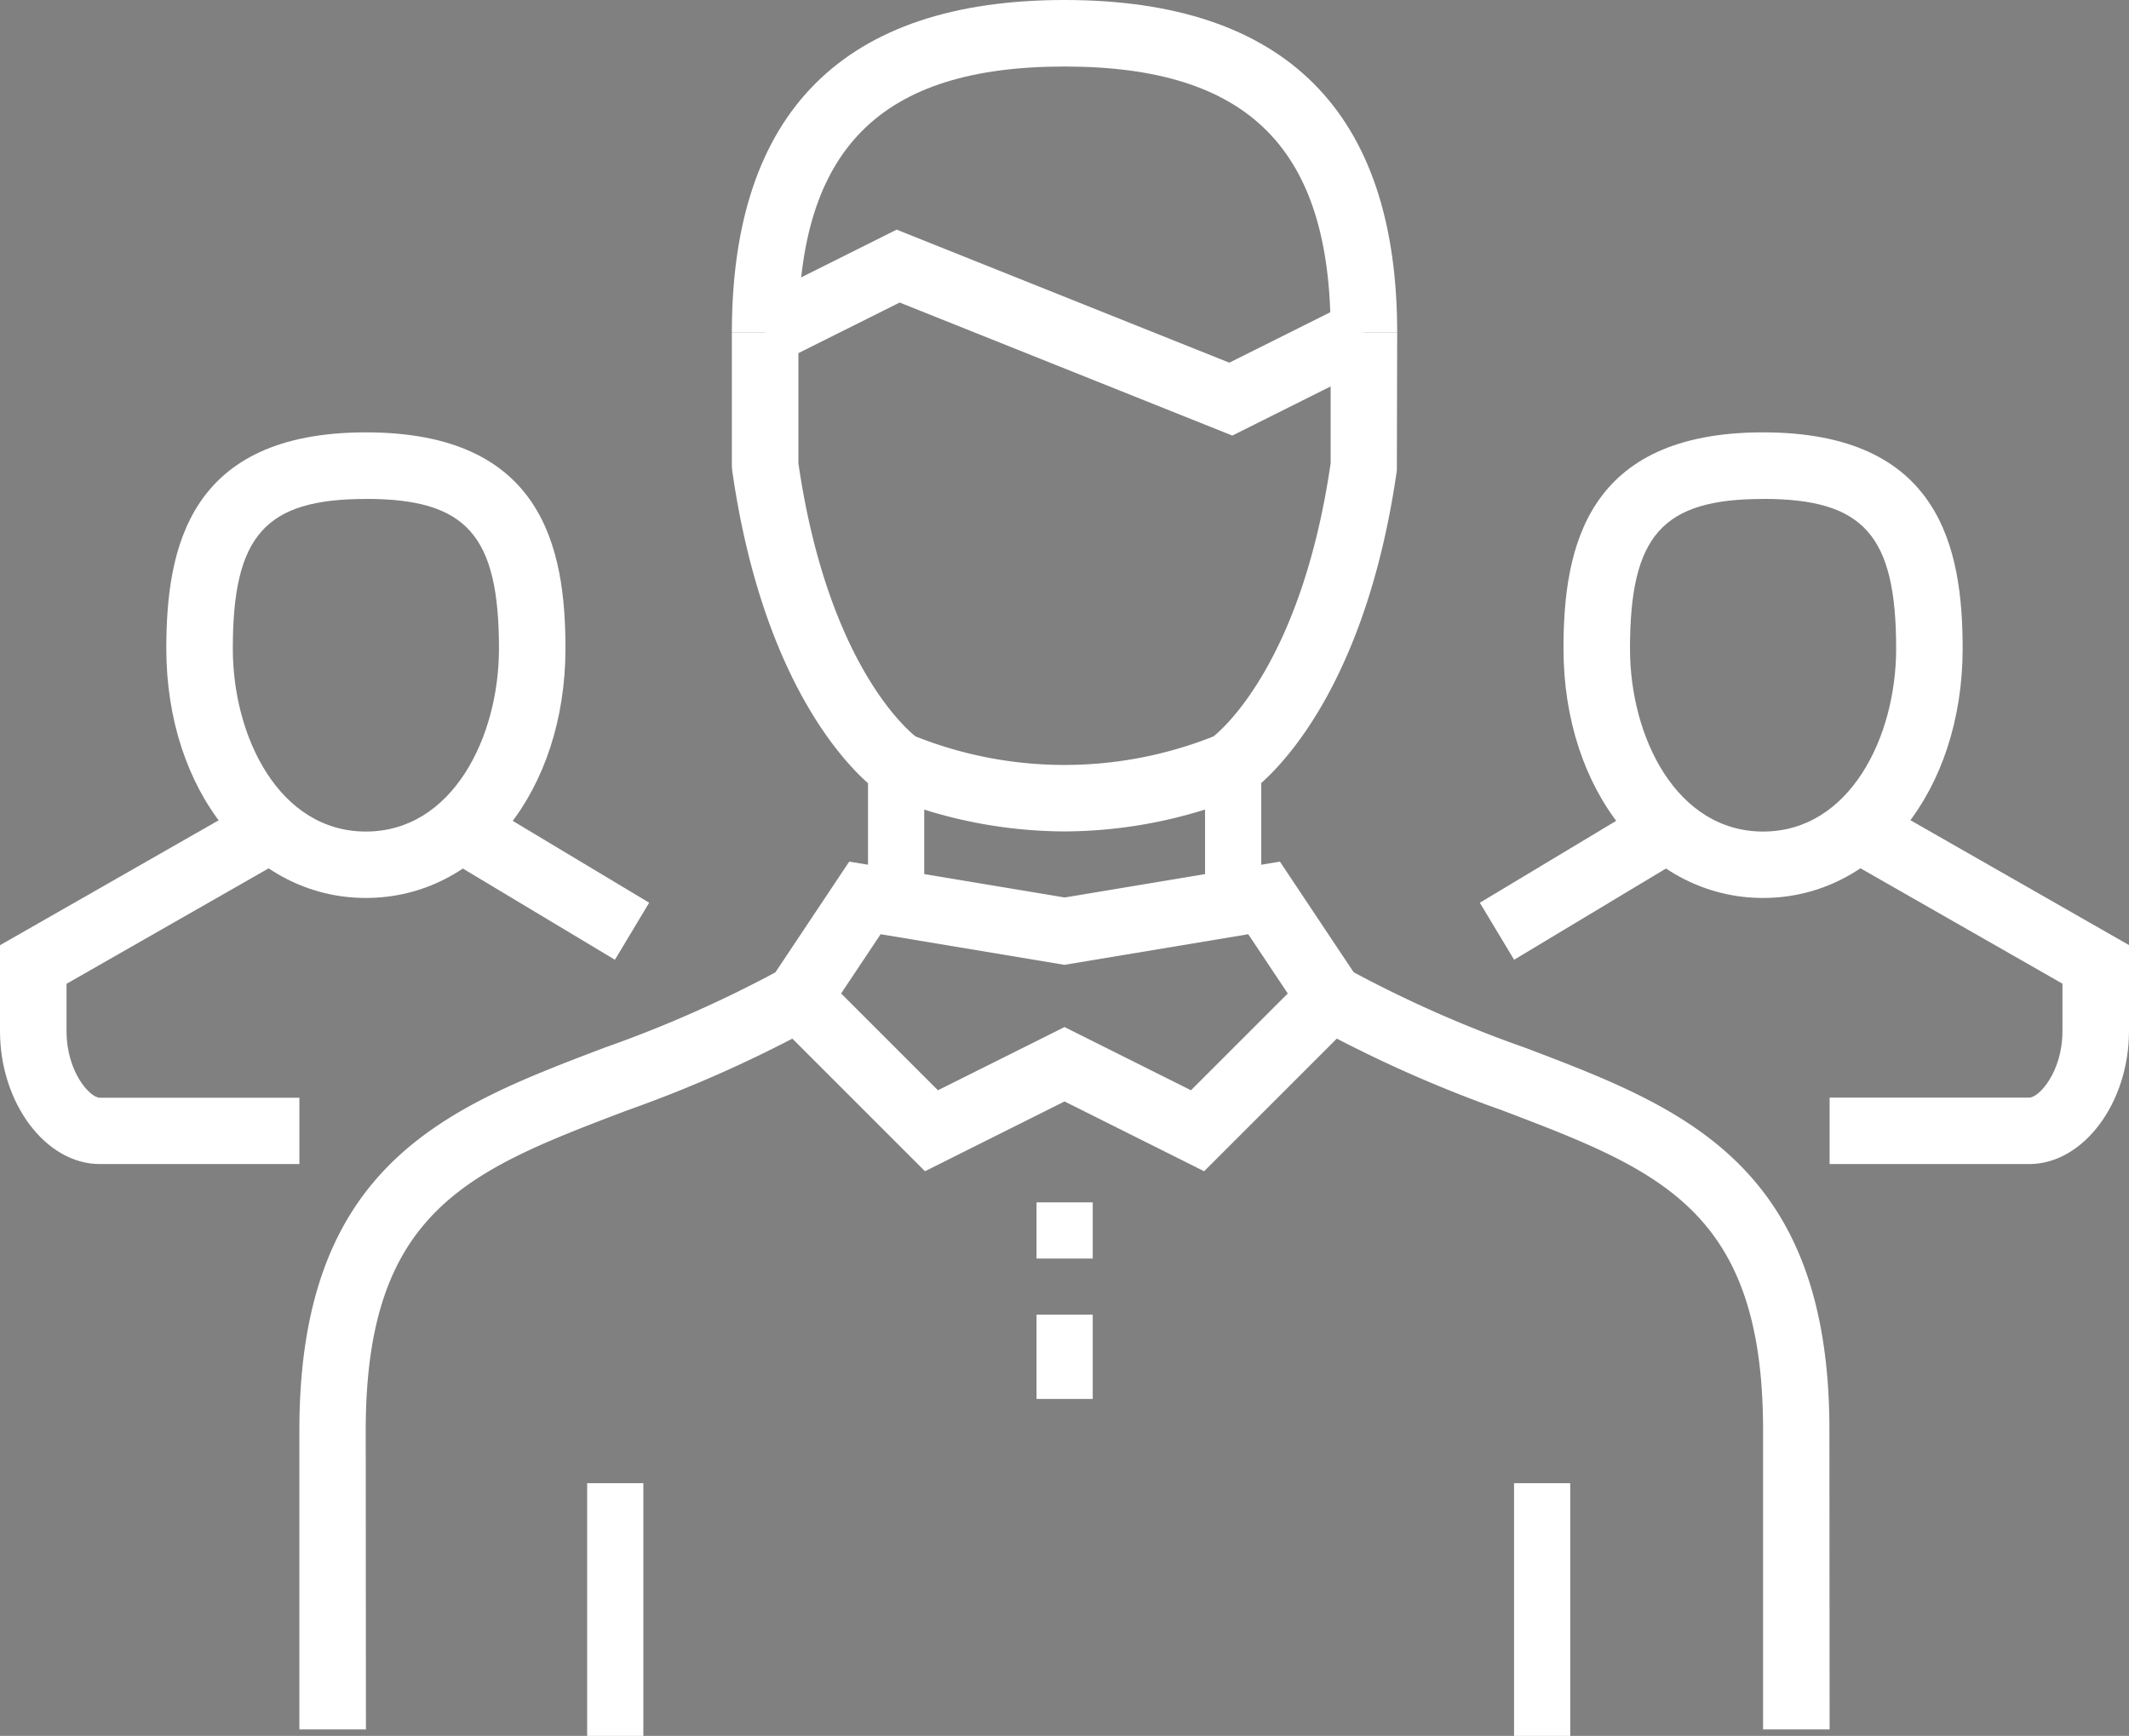
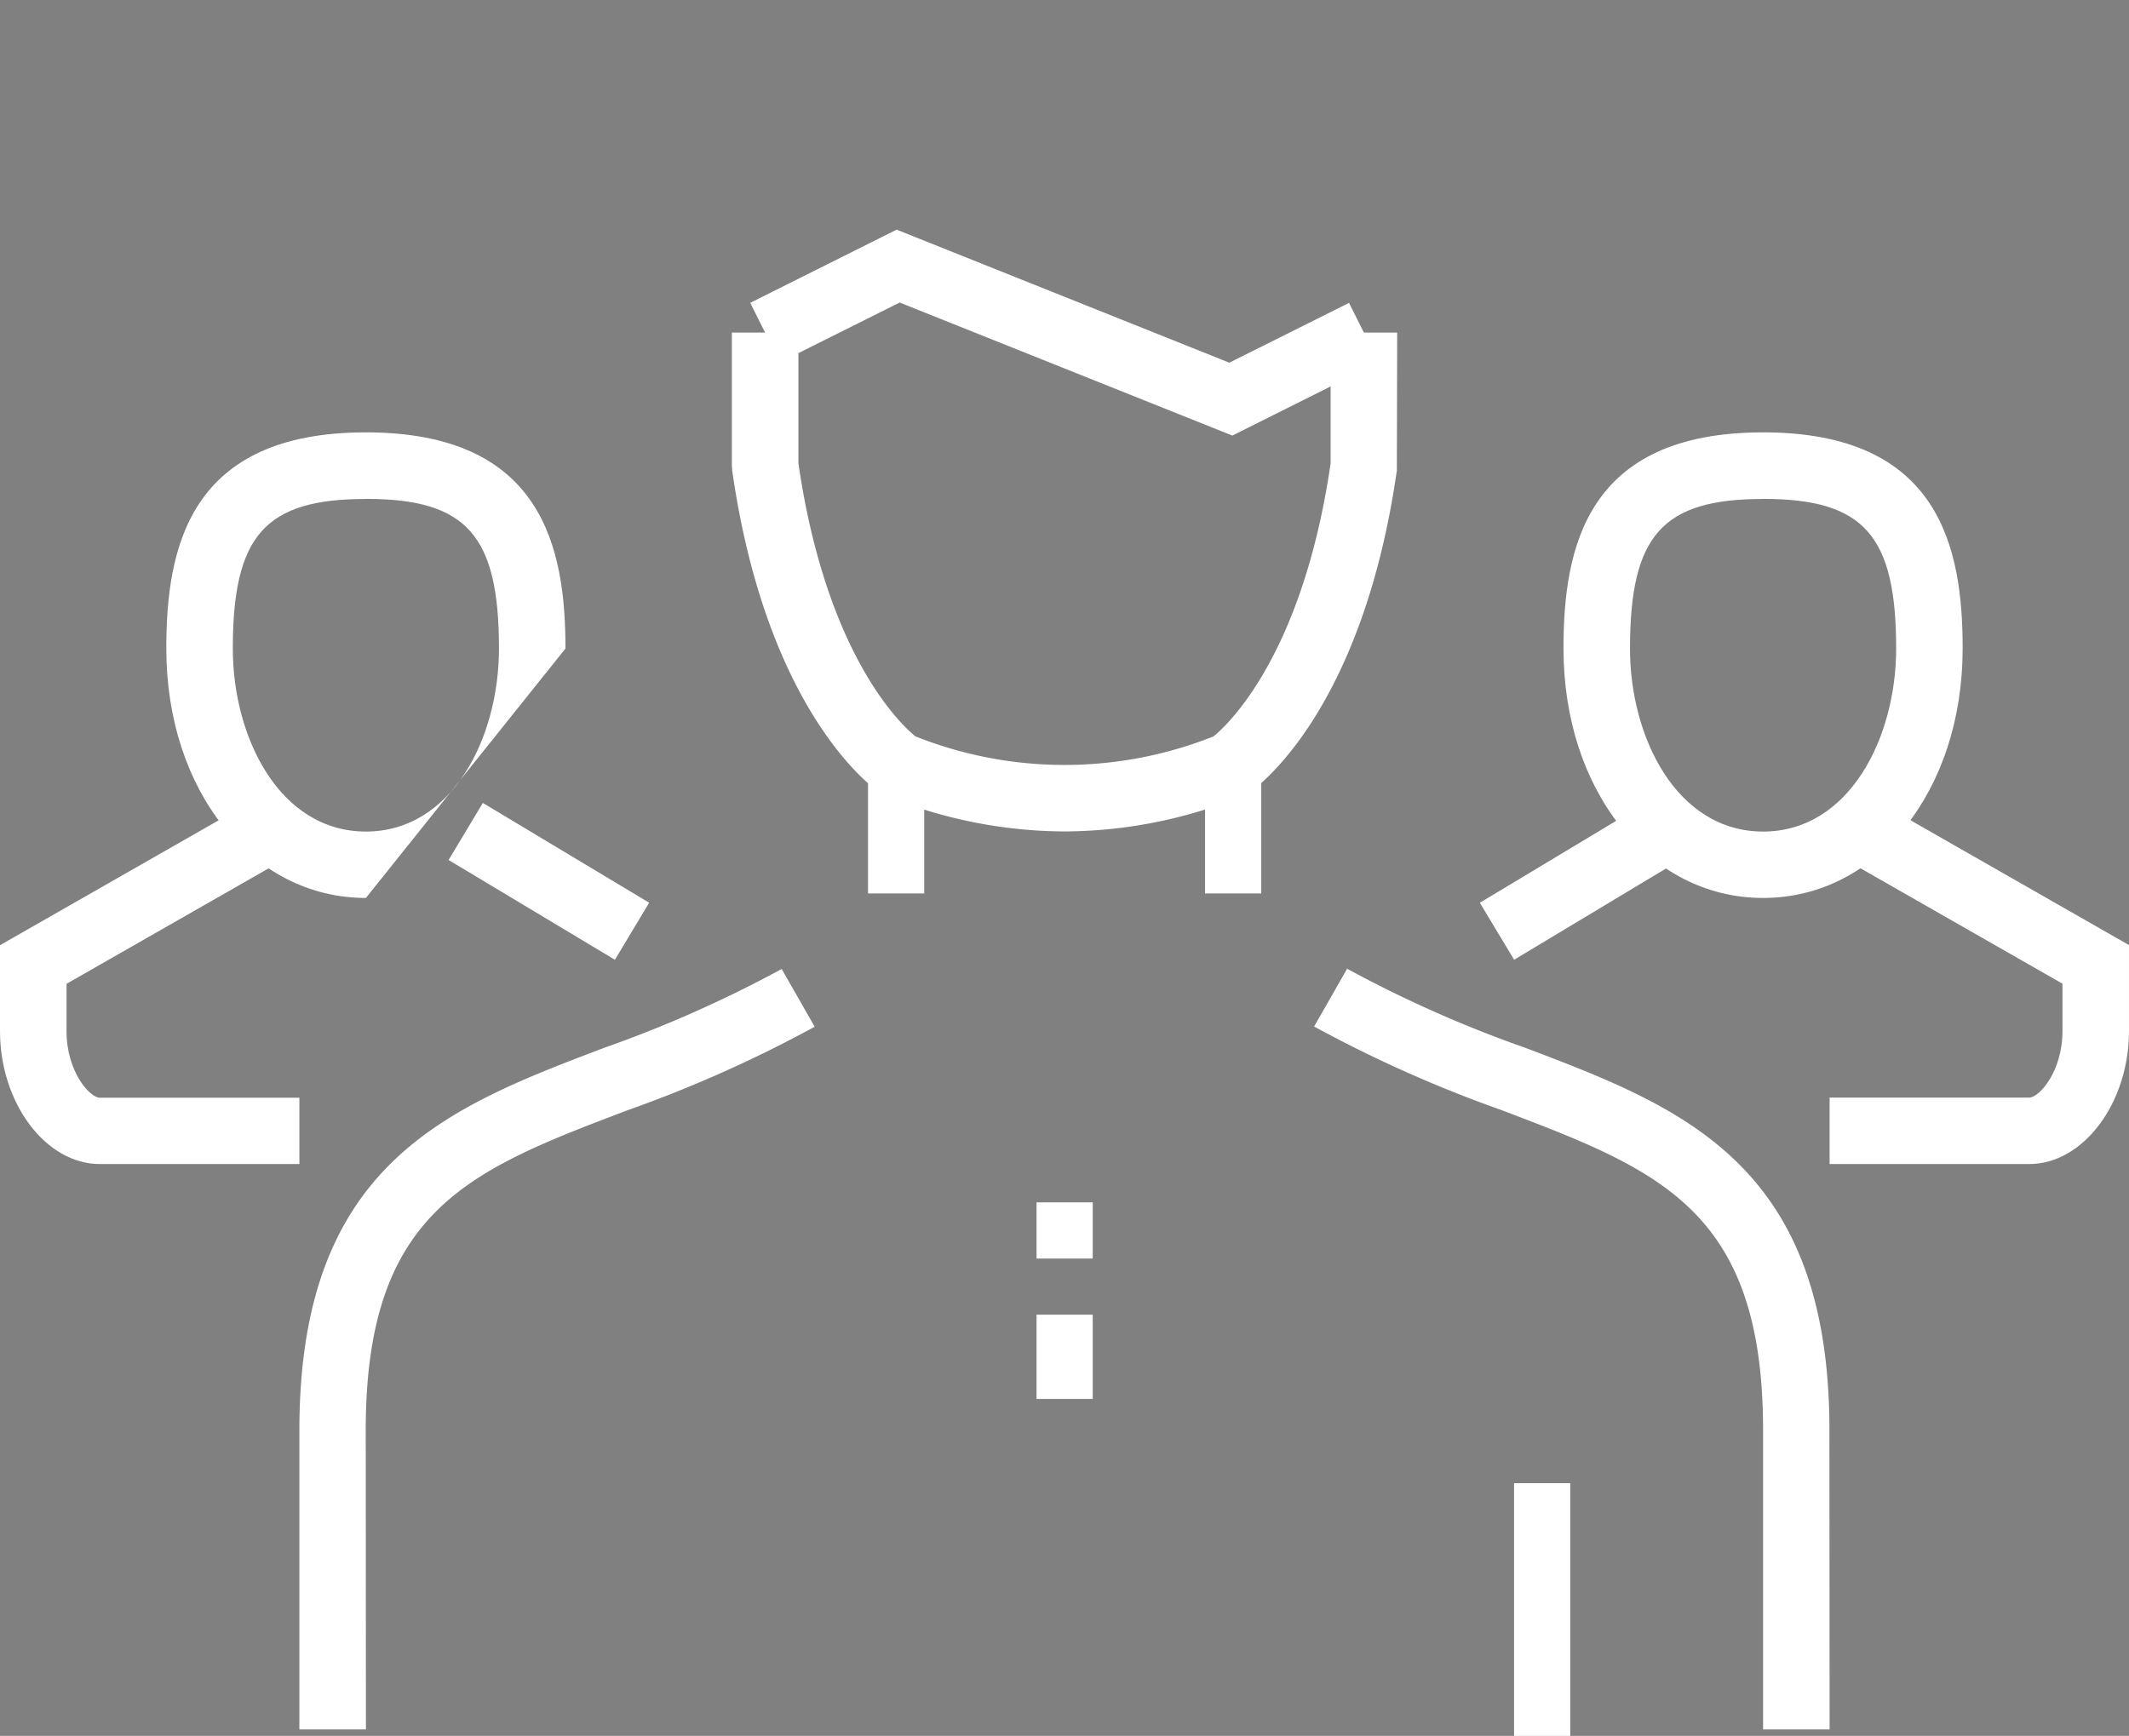
<svg xmlns="http://www.w3.org/2000/svg" width="53.881" height="43.943" viewBox="0 0 53.881 43.943">
  <rect x="0" y="0" width="53.881" height="43.943" fill="#808080" stroke="none" />
  <g id="Group_314" data-name="Group 314" transform="translate(0)">
    <g id="Group_313" data-name="Group 313" transform="translate(0 0)">
      <g id="Group_292" data-name="Group 292" transform="translate(37.452 10.945)">
        <g id="Group_289" data-name="Group 289" transform="translate(2.117)">
          <path id="Path_271" data-name="Path 271" d="M212.051,397.786c-2.879,0-5.051-2.715-5.051-6.314,0-2.548.574-5.472,5.051-5.472s5.051,2.925,5.051,5.472C217.1,395.071,214.931,397.786,212.051,397.786Zm0-10.1c-2.549,0-3.368.921-3.368,3.789,0,2.244,1.18,4.63,3.368,4.63s3.368-2.386,3.368-4.63C215.419,388.6,214.6,387.684,212.051,387.684Z" transform="translate(-207 -386)" fill="#fff" />
        </g>
        <g id="Group_290" data-name="Group 290" transform="translate(0 9.381)">
          <rect id="Rectangle_362" data-name="Rectangle 362" width="4.909" height="1.684" transform="matrix(0.857, -0.515, 0.515, 0.857, 0, 2.526)" fill="#fff" />
        </g>
        <g id="Group_291" data-name="Group 291" transform="translate(8.852 9.372)">
          <path id="Path_272" data-name="Path 272" d="M220.051,406.282H215V404.6h5.051c.25,0,.842-.653.842-1.684v-1.2l-5.469-3.125.835-1.462,6.318,3.61v2.172C222.577,404.739,221.42,406.282,220.051,406.282Z" transform="translate(-215 -397.132)" fill="#fff" />
        </g>
      </g>
      <g id="Group_296" data-name="Group 296" transform="translate(0 10.945)">
        <g id="Group_293" data-name="Group 293" transform="translate(4.209)">
-           <path id="Path_273" data-name="Path 273" d="M170.051,397.786c-2.879,0-5.051-2.715-5.051-6.314,0-2.548.574-5.472,5.051-5.472s5.051,2.925,5.051,5.472C175.1,395.071,172.931,397.786,170.051,397.786Zm0-10.1c-2.549,0-3.368.921-3.368,3.789,0,2.244,1.18,4.63,3.368,4.63s3.368-2.386,3.368-4.63C173.419,388.6,172.6,387.684,170.051,387.684Z" transform="translate(-165 -386)" fill="#fff" />
+           <path id="Path_273" data-name="Path 273" d="M170.051,397.786c-2.879,0-5.051-2.715-5.051-6.314,0-2.548.574-5.472,5.051-5.472s5.051,2.925,5.051,5.472Zm0-10.1c-2.549,0-3.368.921-3.368,3.789,0,2.244,1.18,4.63,3.368,4.63s3.368-2.386,3.368-4.63C173.419,388.6,172.6,387.684,170.051,387.684Z" transform="translate(-165 -386)" fill="#fff" />
        </g>
        <g id="Group_294" data-name="Group 294" transform="translate(11.353 9.381)">
          <rect id="Rectangle_363" data-name="Rectangle 363" width="1.684" height="4.909" transform="translate(0 1.444) rotate(-59.036)" fill="#fff" />
        </g>
        <g id="Group_295" data-name="Group 295" transform="translate(0 9.372)">
          <path id="Path_274" data-name="Path 274" d="M167.577,406.282h-5.051c-1.369,0-2.526-1.542-2.526-3.368v-2.172l6.318-3.61.835,1.462-5.469,3.125v1.2c0,1.03.592,1.684.842,1.684h5.051Z" transform="translate(-160 -397.132)" fill="#fff" />
        </g>
      </g>
      <g id="Group_312" data-name="Group 312" transform="translate(7.577)">
        <g id="Group_309" data-name="Group 309">
          <g id="Group_297" data-name="Group 297" transform="translate(25.257 25.257)">
-             <path id="Path_275" data-name="Path 275" d="M199,403" transform="translate(-199 -403)" fill="#fff" stroke="#363f40" stroke-miterlimit="10" stroke-width="2" />
-           </g>
+             </g>
          <g id="Group_298" data-name="Group 298" transform="translate(0 24.526)">
            <path id="Path_276" data-name="Path 276" d="M170.684,421.384H169v-7.577c0-6.744,3.743-8.166,7.7-9.672a30.863,30.863,0,0,0,4.506-2l.835,1.462a32.686,32.686,0,0,1-4.742,2.116c-3.986,1.515-6.62,2.516-6.62,8.1Z" transform="translate(-169 -402.132)" fill="#fff" />
          </g>
          <g id="Group_299" data-name="Group 299" transform="translate(25.681 24.526)">
            <path id="Path_277" data-name="Path 277" d="M212.55,421.384h-1.684v-7.577c0-5.583-2.633-6.583-6.62-8.1a32.686,32.686,0,0,1-4.742-2.116l.835-1.462a30.824,30.824,0,0,0,4.506,2c3.962,1.505,7.7,2.928,7.7,9.672Z" transform="translate(-199.504 -402.132)" fill="#fff" />
          </g>
          <g id="Group_300" data-name="Group 300" transform="translate(11.545 21.811)">
-             <path id="Path_278" data-name="Path 278" d="M194.065,406.745l-3.533-1.767L187,406.745l-4.285-4.285,2.368-3.553,5.45.908,5.45-.908,2.368,3.553Zm-3.533-3.65,3.2,1.6,2.45-2.45-1-1.5-4.652.775-4.652-.775-1,1.5,2.45,2.45Z" transform="translate(-182.713 -398.907)" fill="#fff" />
-           </g>
+             </g>
          <g id="Group_301" data-name="Group 301" transform="translate(22.921 19.774)">
            <rect id="Rectangle_364" data-name="Rectangle 364" width="1.422" height="2.843" transform="translate(0 0)" fill="#fff" />
          </g>
          <g id="Group_302" data-name="Group 302" transform="translate(14.391 19.774)">
            <rect id="Rectangle_365" data-name="Rectangle 365" width="1.422" height="2.843" transform="translate(0 0)" fill="#fff" />
          </g>
          <g id="Group_303" data-name="Group 303" transform="translate(18.656 33.28)">
            <rect id="Rectangle_366" data-name="Rectangle 366" width="1.422" height="2.133" transform="translate(0 0)" fill="#fff" />
          </g>
          <g id="Group_304" data-name="Group 304" transform="translate(18.656 30.437)">
            <rect id="Rectangle_367" data-name="Rectangle 367" width="1.422" height="1.422" transform="translate(0 0)" fill="#fff" />
          </g>
          <g id="Group_308" data-name="Group 308" transform="translate(10.945)">
            <g id="Group_305" data-name="Group 305" transform="translate(0 8.419)">
              <path id="Path_279" data-name="Path 279" d="M190.419,395.628a12.038,12.038,0,0,1-4.586-.93l-.091-.053c-.115-.077-2.849-1.964-3.734-8.158l-.008-.12V383h1.684v3.308c.725,4.981,2.695,6.7,2.963,6.914a10.2,10.2,0,0,0,7.543,0c.264-.211,2.24-1.941,2.964-6.914V383h1.684l-.008,3.487c-.885,6.194-3.618,8.08-3.734,8.158L195,394.7A12.038,12.038,0,0,1,190.419,395.628Z" transform="translate(-182 -383)" fill="#fff" />
            </g>
            <g id="Group_306" data-name="Group 306">
-               <path id="Path_280" data-name="Path 280" d="M198.838,381.419h-1.684c0-4.657-2.077-6.735-6.735-6.735s-6.735,2.078-6.735,6.735H182c0-5.587,2.832-8.419,8.419-8.419S198.838,375.832,198.838,381.419Z" transform="translate(-182 -373)" fill="#fff" />
-             </g>
+               </g>
            <g id="Group_307" data-name="Group 307" transform="translate(0.465 5.813)">
              <path id="Path_281" data-name="Path 281" d="M194.754,385.117l-8.419-3.368-3.029,1.514-.753-1.506,3.706-1.853,8.419,3.368,3.029-1.514.753,1.506Z" transform="translate(-182.553 -379.904)" fill="#fff" />
            </g>
          </g>
        </g>
        <g id="Group_310" data-name="Group 310" transform="translate(7.283 37.545)">
-           <rect id="Rectangle_368" data-name="Rectangle 368" width="1.422" height="6.398" transform="translate(0 0)" fill="#fff" />
-         </g>
+           </g>
        <g id="Group_311" data-name="Group 311" transform="translate(30.741 37.545)">
          <rect id="Rectangle_369" data-name="Rectangle 369" width="1.422" height="6.398" transform="translate(0 0)" fill="#fff" />
        </g>
      </g>
    </g>
  </g>
</svg>